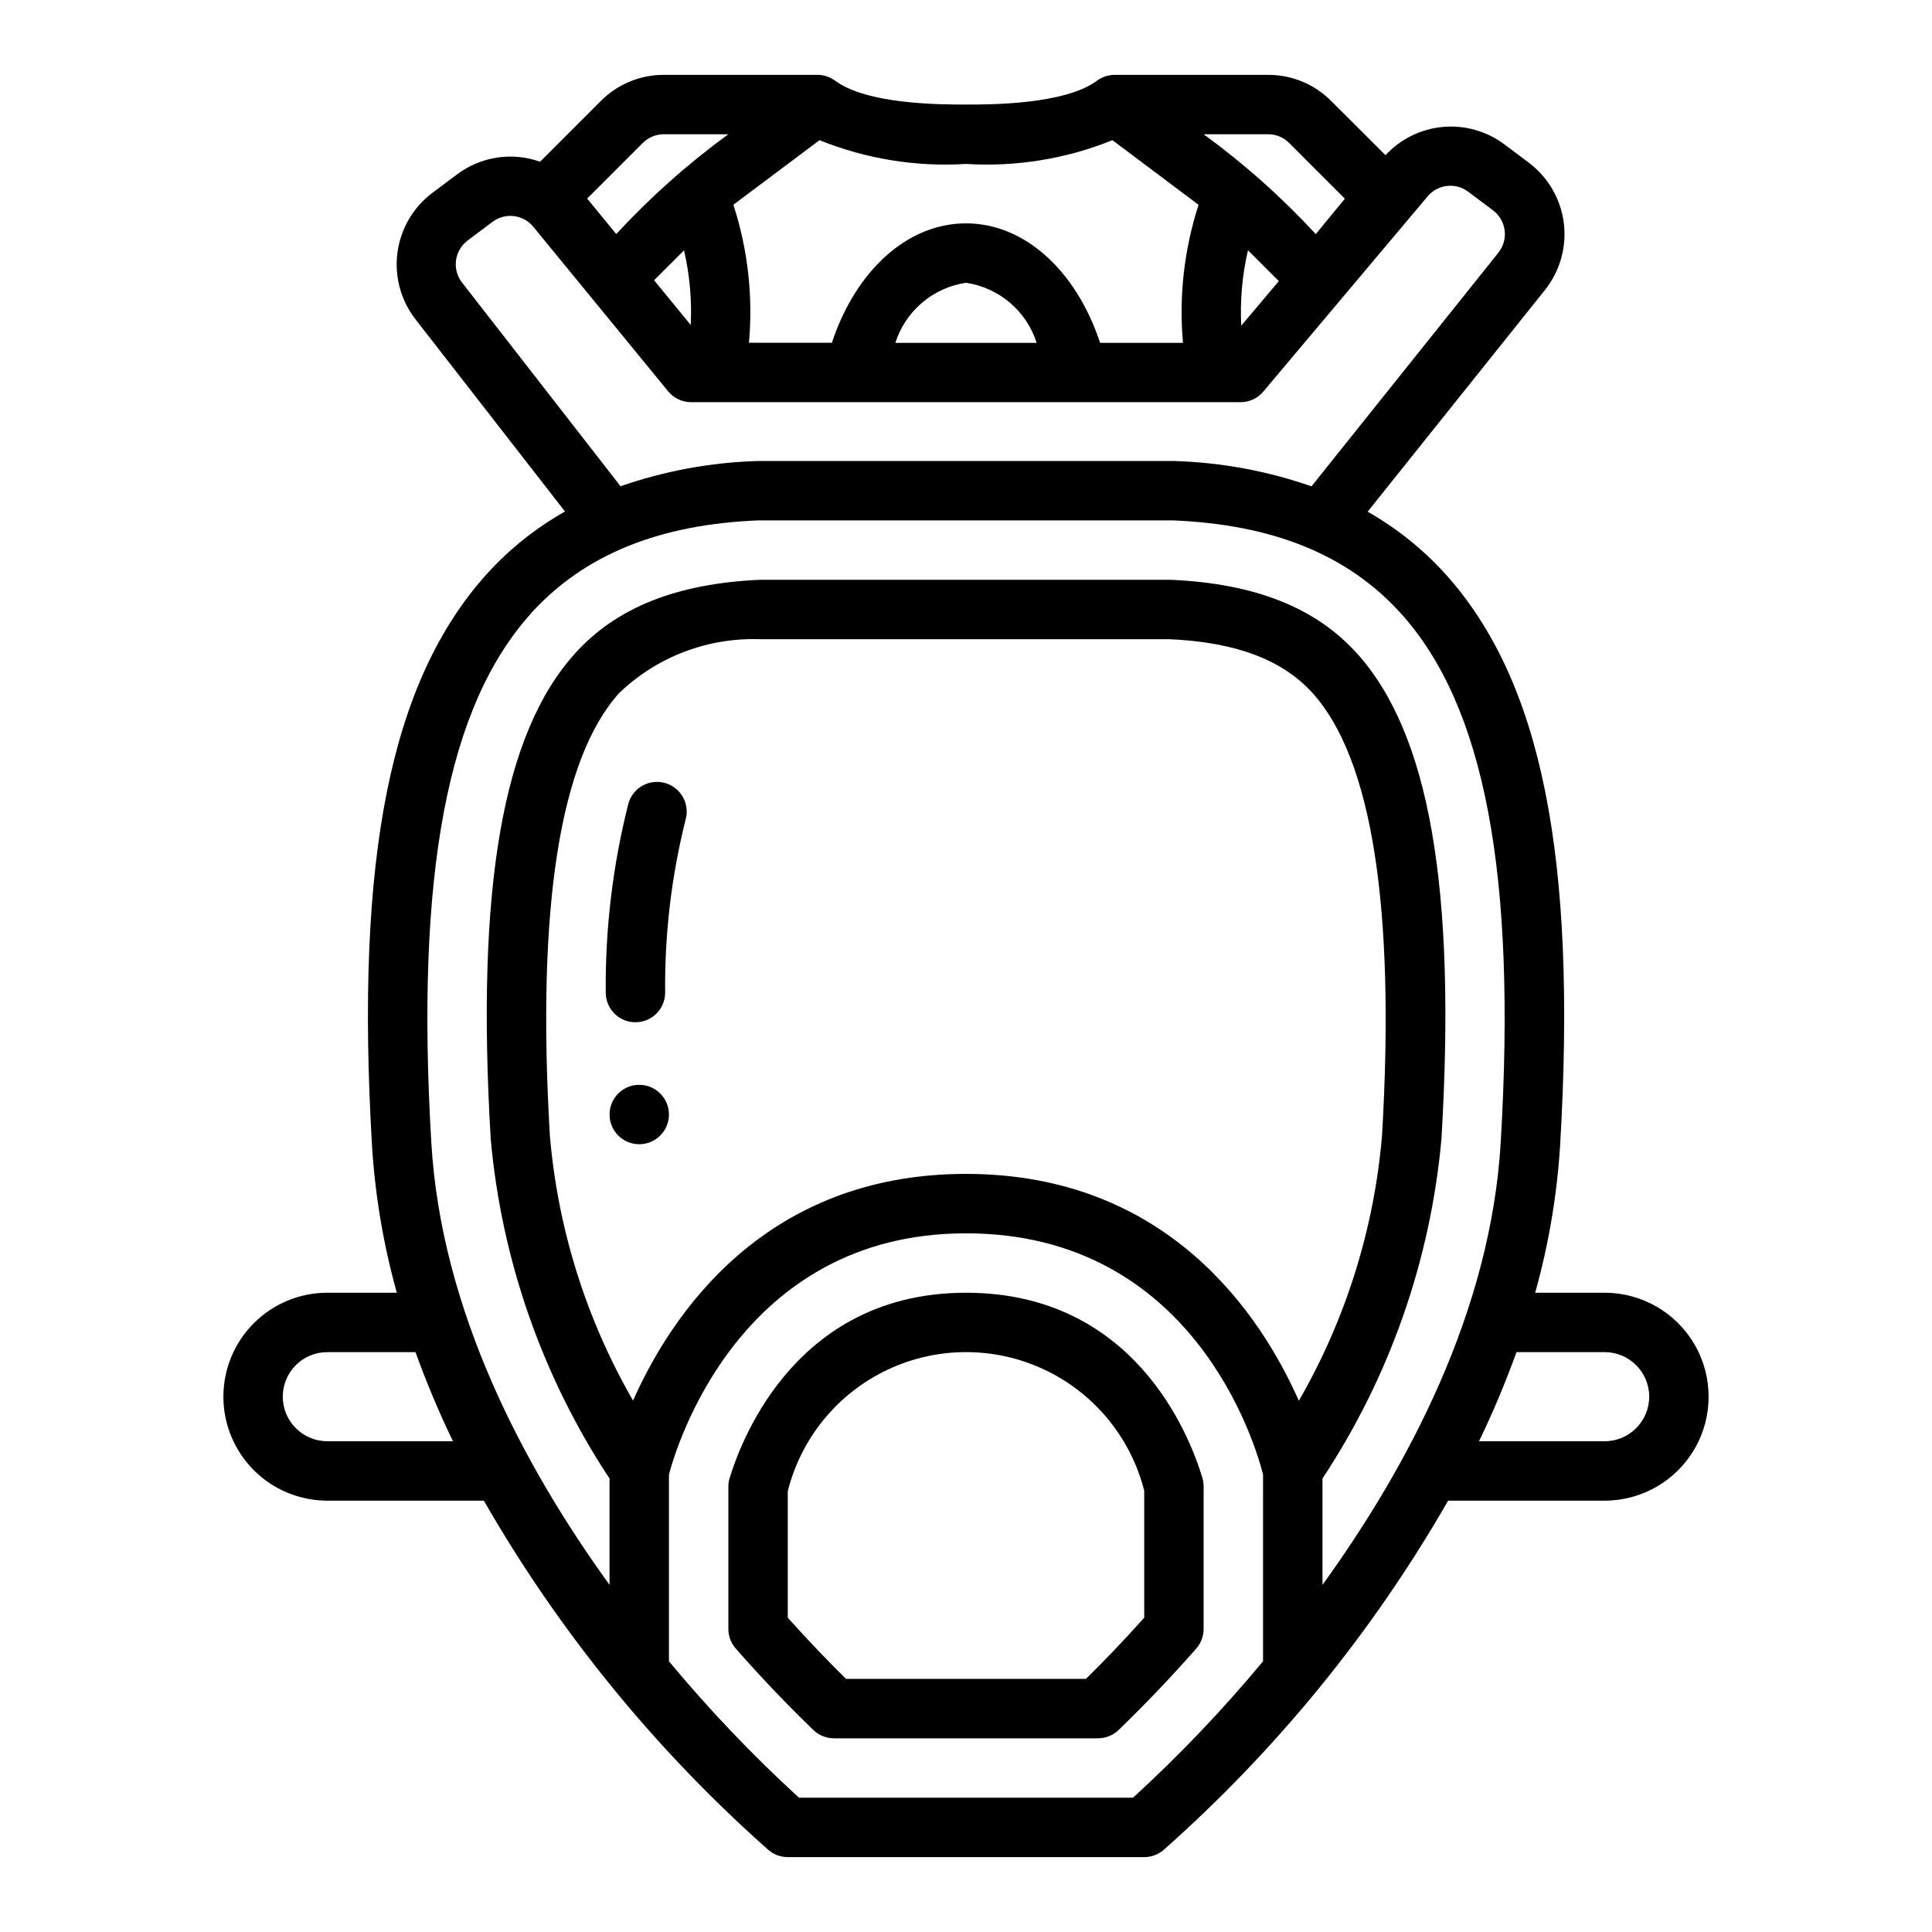
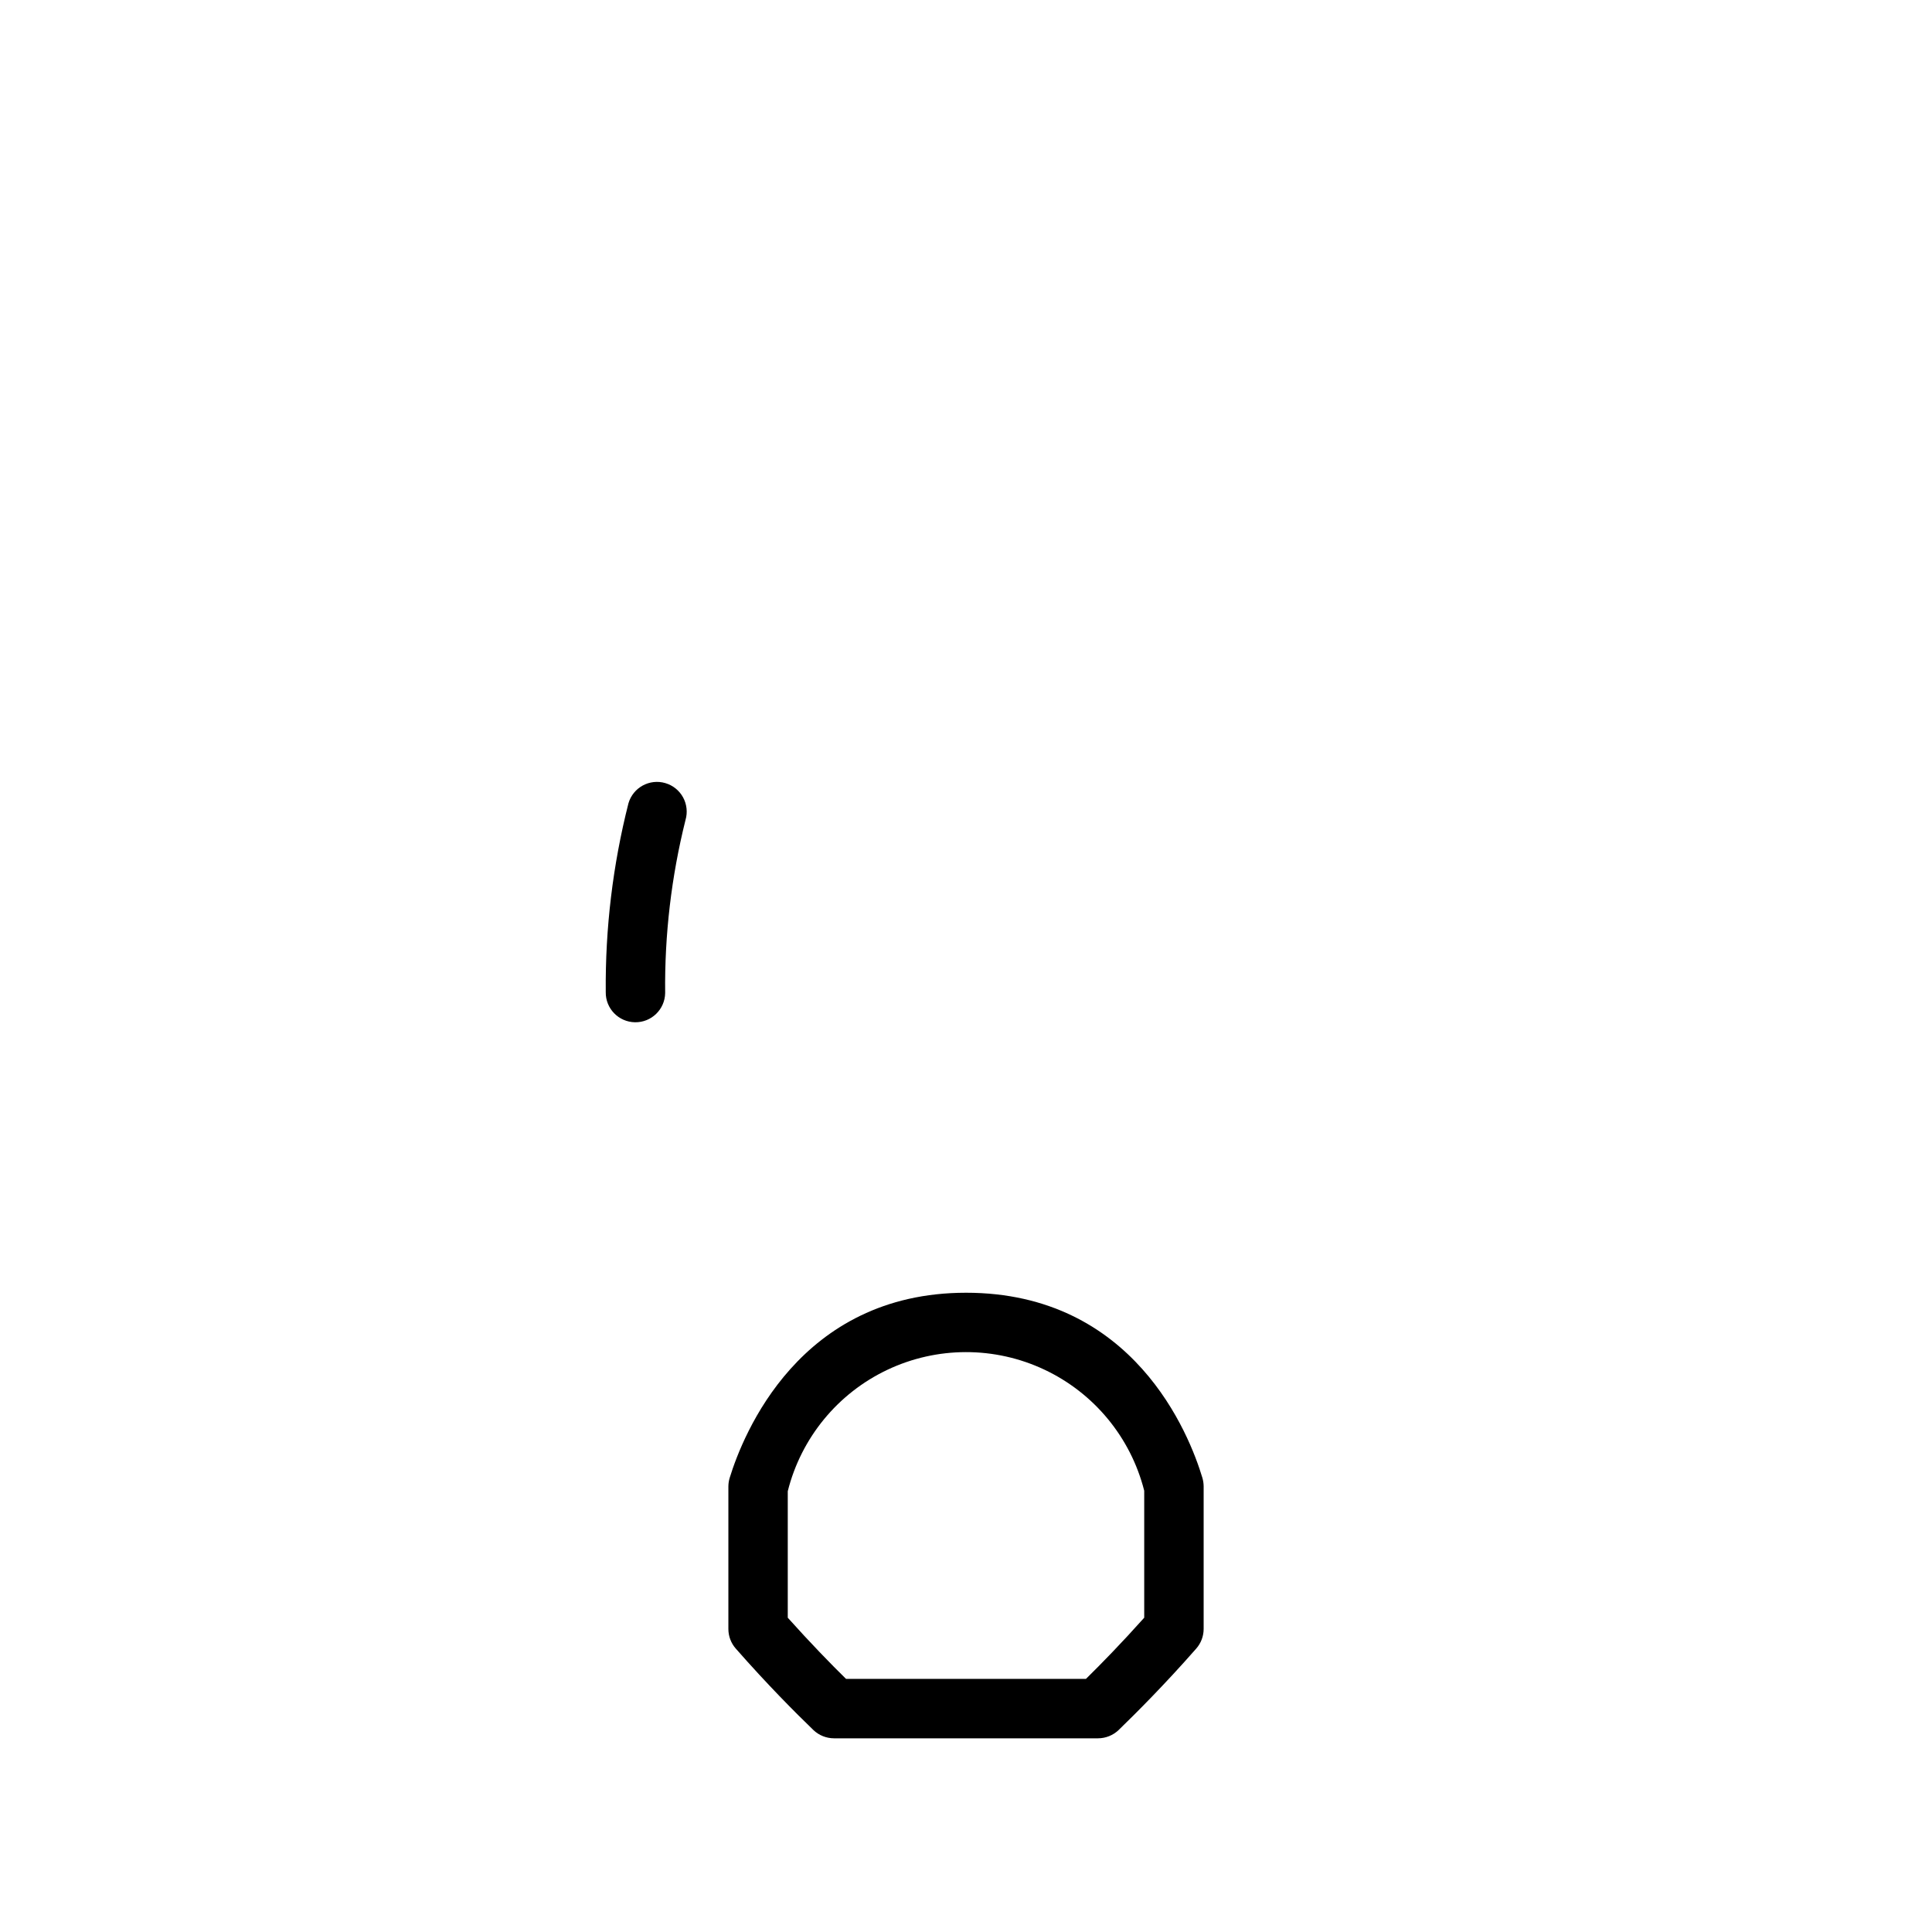
<svg xmlns="http://www.w3.org/2000/svg" fill="#000000" width="800px" height="800px" version="1.1" viewBox="144 144 512 512">
  <g>
-     <path d="m203.2 514.14c0 7.305 2.902 14.312 8.07 19.48 5.164 5.168 12.172 8.07 19.48 8.07h41.477c19.965 34.762 45.449 66.043 75.461 92.613 1.422 1.195 3.223 1.852 5.078 1.852h94.465c1.859 0 3.656-0.656 5.078-1.852 30.012-26.57 55.5-57.852 75.461-92.613h41.477c9.844 0 18.941-5.25 23.863-13.777 4.922-8.523 4.922-19.027 0-27.551-4.922-8.523-14.02-13.777-23.863-13.777h-18.41c3.555-12.695 5.769-25.734 6.602-38.895 4.512-76.633-4.902-123.43-30.535-151.73-5.914-6.5-12.82-12.02-20.465-16.355l47.027-58.805c3.969-5 5.758-11.391 4.953-17.723-0.801-6.332-4.129-12.074-9.223-15.922l-6.574-4.938h0.004c-4.676-3.484-10.477-5.113-16.281-4.578-5.809 0.535-11.211 3.203-15.168 7.484l-14.406-14.367c-4.418-4.445-10.43-6.938-16.695-6.922h-40.715c-1.688 0.02-3.328 0.57-4.684 1.578-8.551 6.297-28.215 6.297-34.676 6.297-6.465 0-26.129 0-34.637-6.297-1.371-1.016-3.023-1.566-4.727-1.578h-40.711c-6.269-0.016-12.281 2.477-16.699 6.922l-16.105 16.105c-7.43-2.648-15.688-1.391-21.992 3.348l-6.613 4.953v-0.004c-5.043 3.82-8.348 9.5-9.184 15.77-0.836 6.269 0.863 12.613 4.727 17.625l39.668 51c-7.699 4.348-14.652 9.895-20.602 16.43-25.633 28.34-35.047 75.098-30.535 151.73 0.824 13.152 3.027 26.18 6.574 38.871h-18.414c-7.309 0-14.316 2.902-19.48 8.07-5.168 5.168-8.07 12.176-8.07 19.484zm275.52 70.125v-0.004c-10.648 12.82-22.16 24.898-34.457 36.148h-88.527c-12.297-11.25-23.809-23.328-34.457-36.148v-49.488c1.891-7.254 18.688-63.93 78.723-63.93 60.473 0 76.785 56.254 78.719 63.906zm-78.719-129.17c-53.477 0-78.16 37.398-88.238 60.07v0.004c-12.414-21.52-19.941-45.508-22.043-70.258-3.551-60.395 2.637-99.848 18.406-117.29 10.039-9.617 23.555-14.746 37.445-14.219h108.49c17.484 0.789 29.844 5.465 37.785 14.266 15.742 17.406 21.953 56.859 18.406 117.29-2.102 24.75-9.629 48.738-22.043 70.258-10.051-22.719-34.738-60.121-88.211-60.121zm169.25 47.23-0.004 0.004c6.523 0 11.809 5.285 11.809 11.809 0 6.519-5.285 11.805-11.809 11.805h-33.289c3.715-7.691 7.027-15.574 9.926-23.613zm-89.176-322.75c2.086 0 4.09 0.828 5.562 2.305l14.77 14.77-7.707 9.391c-9.023-9.766-18.98-18.629-29.723-26.465zm2.824 38.926-9.957 11.809c-0.336-6.711 0.266-13.441 1.785-19.988zm-121.71-37.352c12.309 4.969 25.566 7.121 38.812 6.297 13.242 0.824 26.504-1.328 38.809-6.297l22.828 17.137c-3.832 11.789-5.238 24.23-4.133 36.574h-21.965c-6.328-19.152-20.016-31.668-35.539-31.668s-29.215 12.516-35.543 31.645h-21.973c1.105-12.344-0.301-24.785-4.133-36.574zm57.527 53.711h-37.438c1.32-4.141 3.773-7.824 7.082-10.641 3.309-2.816 7.344-4.644 11.641-5.285 4.293 0.637 8.324 2.465 11.633 5.273 3.309 2.812 5.762 6.492 7.086 10.629zm-104.36-52.98c1.477-1.477 3.477-2.305 5.566-2.305h17.098c-10.738 7.828-20.691 16.688-29.711 26.449l-7.699-9.398zm12.699 48.246-9.715-11.859 7.934-7.926c1.5 6.481 2.098 13.141 1.777 19.789zm-60.613-11.258-0.004 0.004c-1.297-1.668-1.871-3.785-1.59-5.879 0.281-2.09 1.391-3.984 3.078-5.254l6.598-4.953v0.004c3.375-2.531 8.145-1.953 10.816 1.312l35.715 43.586v0.004c1.492 1.824 3.727 2.887 6.086 2.887h145.63-0.004c2.324 0 4.531-1.027 6.023-2.809l43.547-51.734c2.691-3.199 7.414-3.738 10.754-1.23l6.574 4.938c1.703 1.277 2.816 3.191 3.082 5.305 0.27 2.109-0.328 4.242-1.656 5.906l-49.531 61.93c-11.66-4.062-23.871-6.324-36.211-6.707h-110.79c-12.305 0.387-24.48 2.641-36.109 6.684zm18.293 87.648c14.066-15.48 33.824-23.527 60.156-24.605h110.04c26.566 1.109 46.289 9.156 60.285 24.609 22.254 24.586 30.699 69.148 26.488 140.24-2.629 44.715-24.609 85.938-47.23 117.24v-28.184 0.004c17.793-26.926 28.625-57.844 31.527-89.988 3.938-66.598-3.211-107.5-22.449-128.74-10.938-12.066-26.887-18.43-49.133-19.434h-109.21c-21.883 1-37.832 7.359-48.75 19.43-19.266 21.242-26.352 62.145-22.414 128.74 2.887 32.141 13.707 63.066 31.488 89.996v28.176c-22.641-31.301-44.617-72.523-47.23-117.24-4.199-71.094 4.219-115.66 26.473-140.24zm-30.625 195.81c2.898 8.039 6.211 15.922 9.926 23.613h-33.289c-6.519 0-11.809-5.285-11.809-11.805 0-6.523 5.289-11.809 11.809-11.809z" />
-     <path d="m400 486.59c-44.137 0-59.094 37.559-62.629 49.066h-0.004c-0.227 0.75-0.344 1.527-0.344 2.309v37.73c0 1.91 0.695 3.758 1.961 5.195 8.336 9.5 15.793 16.98 20.57 21.586h-0.004c1.473 1.406 3.43 2.191 5.465 2.195h69.965c2.035-0.004 3.992-0.789 5.465-2.195 4.723-4.582 12.195-12.043 20.57-21.586 1.262-1.438 1.957-3.285 1.961-5.195v-37.785c-0.004-0.77-0.117-1.531-0.332-2.269-3.457-11.531-18.191-49.051-62.645-49.051zm47.23 86.121c-6.016 6.723-11.398 12.242-15.445 16.215h-63.574c-4.062-3.992-9.445-9.516-15.445-16.215v-33.527c3.547-14.129 13.227-25.93 26.387-32.168 13.164-6.234 28.426-6.258 41.605-0.055 13.18 6.203 22.891 17.977 26.473 32.098z" />
+     <path d="m400 486.59c-44.137 0-59.094 37.559-62.629 49.066c-0.227 0.75-0.344 1.527-0.344 2.309v37.73c0 1.91 0.695 3.758 1.961 5.195 8.336 9.5 15.793 16.98 20.57 21.586h-0.004c1.473 1.406 3.43 2.191 5.465 2.195h69.965c2.035-0.004 3.992-0.789 5.465-2.195 4.723-4.582 12.195-12.043 20.57-21.586 1.262-1.438 1.957-3.285 1.961-5.195v-37.785c-0.004-0.77-0.117-1.531-0.332-2.269-3.457-11.531-18.191-49.051-62.645-49.051zm47.23 86.121c-6.016 6.723-11.398 12.242-15.445 16.215h-63.574c-4.062-3.992-9.445-9.516-15.445-16.215v-33.527c3.547-14.129 13.227-25.93 26.387-32.168 13.164-6.234 28.426-6.258 41.605-0.055 13.18 6.203 22.891 17.977 26.473 32.098z" />
    <path d="m320.32 351.53c-4.172-1.223-8.543 1.164-9.77 5.336-4.148 16.352-6.172 33.172-6.019 50.043-0.074 4.348 3.394 7.93 7.742 8 4.348 0.074 7.93-3.394 8-7.738-0.168-15.461 1.645-30.875 5.394-45.871 0.586-2.004 0.352-4.16-0.648-5.992-1.004-1.832-2.691-3.191-4.699-3.777z" />
-     <path d="m321.28 439.36c0 4.348-3.523 7.871-7.871 7.871s-7.871-3.523-7.871-7.871 3.523-7.871 7.871-7.871 7.871 3.523 7.871 7.871" />
  </g>
</svg>